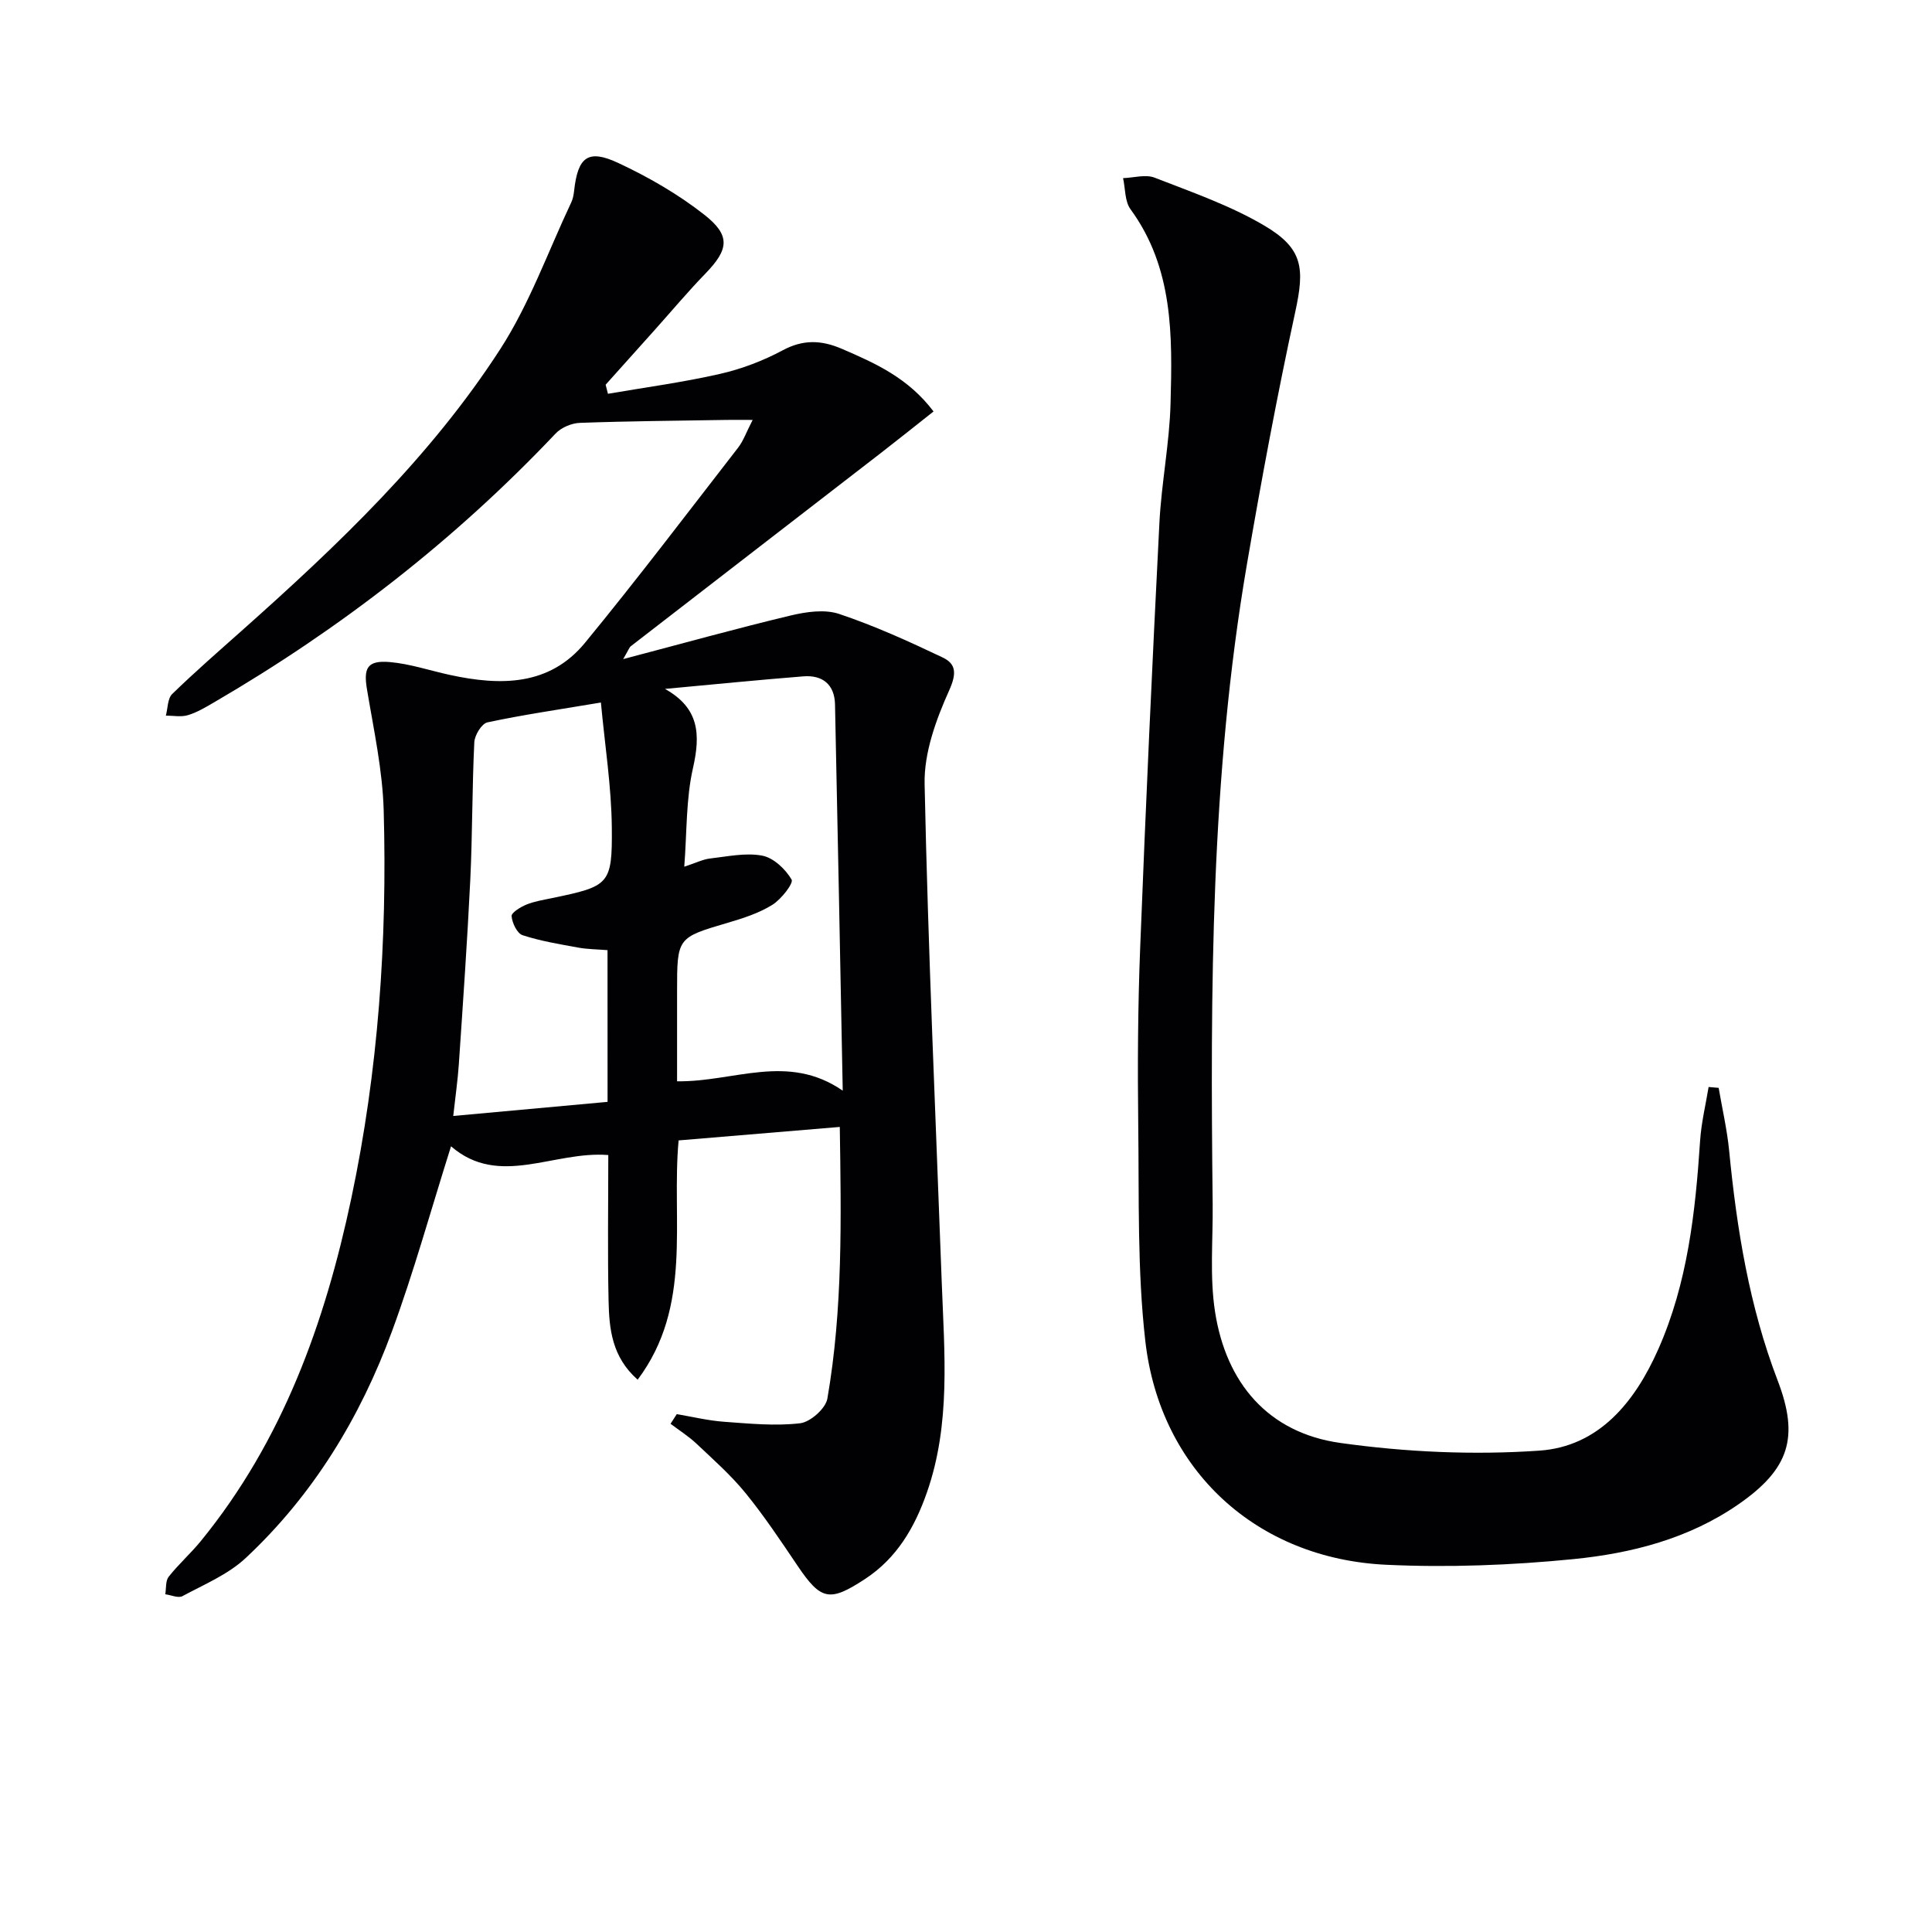
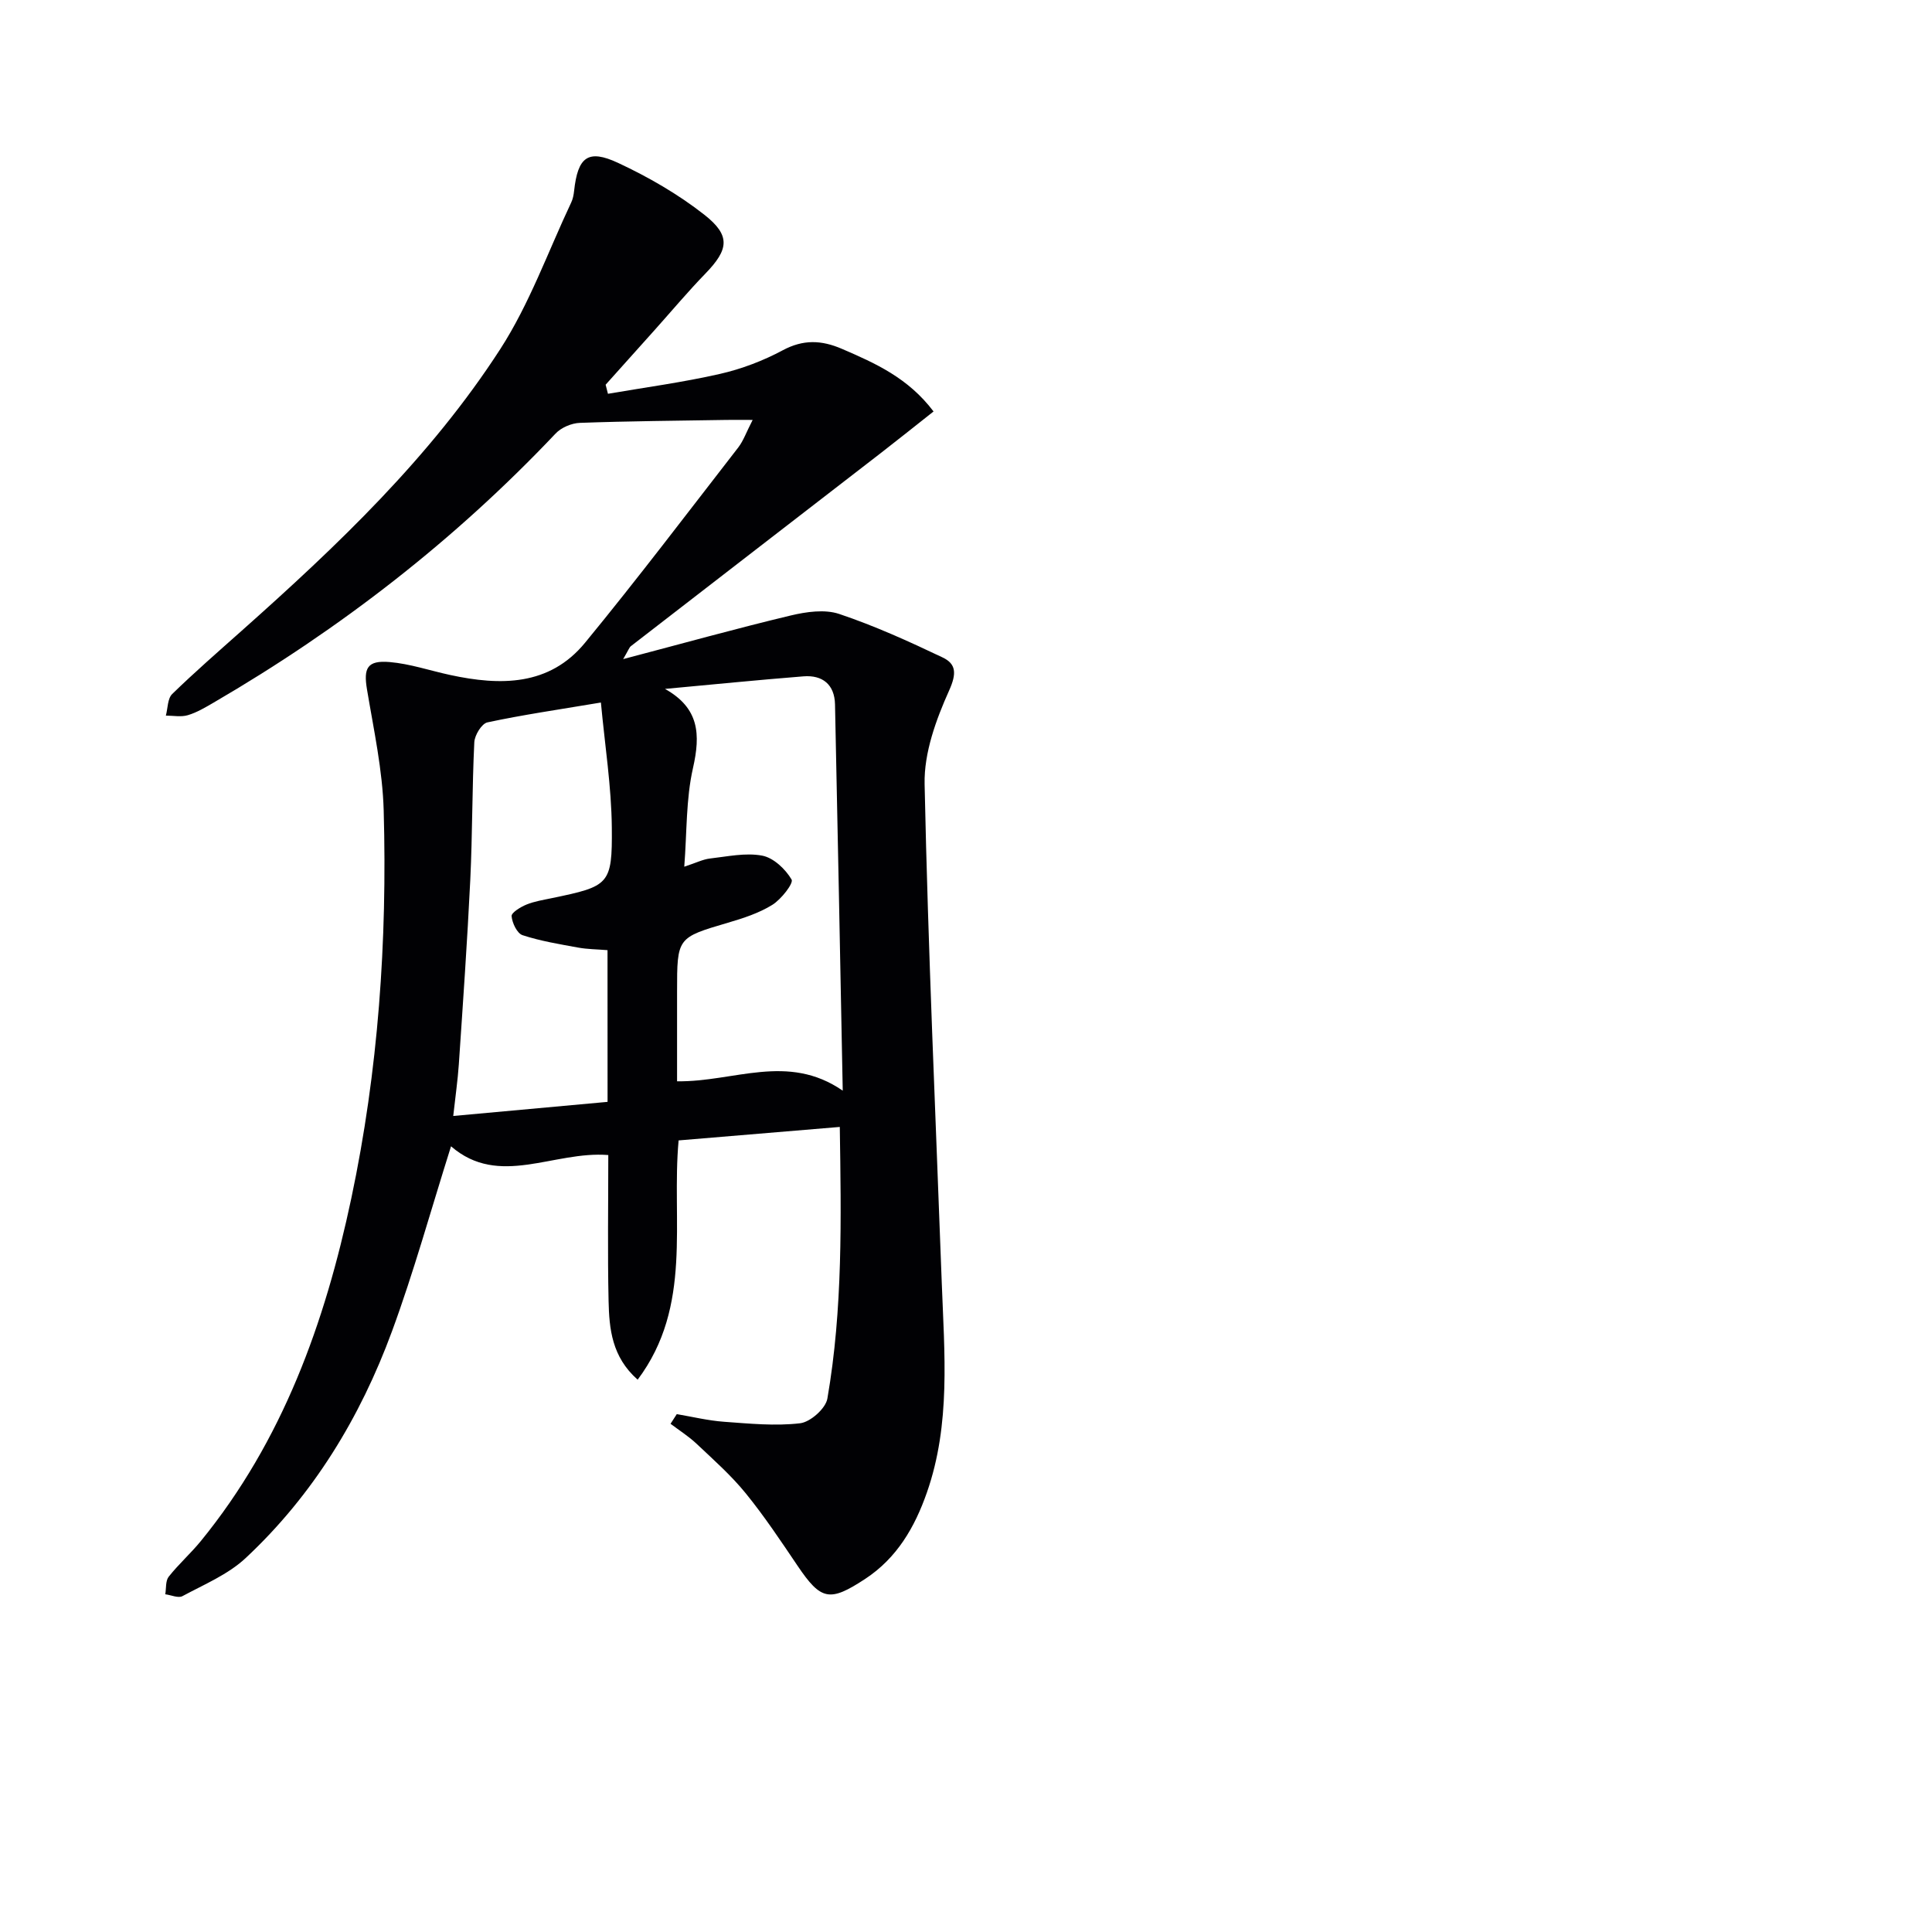
<svg xmlns="http://www.w3.org/2000/svg" enable-background="new 0 0 400 400" viewBox="0 0 400 400">
  <g fill="#010104">
    <path d="m125.87 81.53c7.73-1.33 15.52-2.37 23.16-4.11 4.49-1.02 8.96-2.72 13.01-4.89 4.27-2.29 8.04-2.13 12.28-.3 6.89 2.97 13.69 5.99 18.96 12.96-3.75 2.96-7.33 5.83-10.96 8.64-17.23 13.32-34.48 26.62-51.7 39.95-.34.26-.48.77-1.6 2.68 12.43-3.27 23.51-6.36 34.69-9.03 3.22-.77 7.04-1.32 10.03-.32 7.33 2.46 14.43 5.68 21.42 9.01 2.8 1.33 2.93 3.31 1.36 6.81-2.72 6.05-5.23 12.93-5.09 19.41.72 34.42 2.29 68.81 3.55 103.22.54 14.58 1.89 29.24-3.07 43.43-2.52 7.22-6.21 13.6-12.82 17.93-7.33 4.8-9.11 4.44-13.96-2.74-3.44-5.09-6.86-10.24-10.73-15-3.02-3.72-6.67-6.95-10.17-10.25-1.64-1.55-3.59-2.78-5.4-4.15.43-.67.86-1.34 1.29-2 3.25.55 6.48 1.34 9.76 1.58 5.26.38 10.6.92 15.78.31 2.12-.25 5.29-3.06 5.64-5.11 3.22-18.58 2.85-37.36 2.57-56.24-11.34.95-22.23 1.86-33.37 2.79-1.53 16.67 2.99 34.24-8.48 49.54-5.36-4.73-5.89-10.55-6.02-16.3-.22-9.95-.06-19.91-.06-30.21-11.32-.91-22.6 6.82-32.56-1.81-4.23 13.4-7.71 26.03-12.22 38.29-6.56 17.84-16.32 33.9-30.3 46.96-3.65 3.41-8.59 5.46-13.08 7.88-.87.47-2.36-.23-3.56-.38.21-1.23.03-2.77.7-3.63 2.05-2.6 4.57-4.83 6.66-7.39 16.94-20.76 25.7-45.19 31.15-70.94 5.6-26.45 7.46-53.31 6.71-80.29-.23-8.39-2.07-16.76-3.46-25.1-.74-4.41.04-6.05 4.69-5.66 4.22.36 8.36 1.78 12.54 2.68 10.38 2.24 20.53 2.32 27.92-6.68 10.87-13.23 21.22-26.9 31.72-40.43 1.07-1.39 1.66-3.15 2.98-5.7-2.39 0-3.91-.02-5.42 0-10.12.17-20.24.24-30.35.61-1.73.06-3.87.97-5.04 2.22-20.86 22.05-44.58 40.44-70.78 55.69-1.72 1-3.47 2.05-5.35 2.61-1.4.42-3.02.09-4.55.09.41-1.52.34-3.52 1.31-4.47 4.64-4.52 9.54-8.78 14.39-13.1 19.82-17.63 39.07-35.92 53.54-58.32 6.05-9.37 9.88-20.17 14.68-30.34.35-.73.51-1.58.6-2.4.77-7.02 2.85-8.73 9.12-5.8 6.26 2.92 12.4 6.46 17.82 10.71 5.55 4.35 5.07 7.22.23 12.22-3.59 3.7-6.91 7.66-10.35 11.51-3.43 3.83-6.86 7.65-10.29 11.48.17.62.32 1.25.48 1.88zm11.81 61.1c7.1 3.98 7.38 9.39 5.79 16.41-1.46 6.43-1.24 13.25-1.8 20.4 2.48-.81 3.85-1.52 5.29-1.69 3.61-.41 7.38-1.25 10.84-.6 2.35.44 4.82 2.79 6.09 4.95.45.76-2.15 4.1-3.99 5.24-2.77 1.72-6.02 2.77-9.19 3.7-10.51 3.1-10.53 3.04-10.53 14.26v18.57c11.79.17 22.86-5.94 34.3 1.94-.54-27.41-1.03-53.69-1.6-79.98-.09-4.1-2.58-6.11-6.53-5.8-9.57.76-19.11 1.72-28.67 2.6zm-11.9 54.09c-2.14-.18-4.13-.18-6.06-.53-3.88-.71-7.81-1.35-11.53-2.57-1.13-.37-2.15-2.52-2.27-3.94-.06-.73 1.86-1.9 3.08-2.4 1.67-.68 3.51-.96 5.3-1.34 11.82-2.46 12.48-2.76 12.37-14.59-.08-8.49-1.43-16.98-2.26-25.9-8.83 1.48-16.22 2.55-23.49 4.11-1.19.25-2.65 2.65-2.72 4.12-.46 9.46-.38 18.95-.83 28.42-.62 12.79-1.52 25.56-2.38 38.33-.22 3.22-.69 6.43-1.15 10.62 11.19-1.02 21.5-1.96 31.95-2.92-.01-10.93-.01-21.02-.01-31.41z" />
-     <path d="m355.83 225.23c.74 4.33 1.74 8.63 2.17 12.99 1.58 16.25 4.17 32.26 10.05 47.61 4.52 11.8 2.37 18.35-8.12 25.62-10.28 7.12-22.12 10.15-34.18 11.35-12.83 1.27-25.86 1.77-38.73 1.17-26.86-1.25-46.82-19.55-49.89-46.28-1.69-14.77-1.28-29.8-1.47-44.72-.15-12.32-.08-24.66.41-36.97 1.14-29.24 2.48-58.47 3.97-87.7.42-8.28 2.09-16.5 2.31-24.77.38-13.97.62-28.02-8.29-40.21-1.2-1.64-1.06-4.27-1.54-6.44 2.2-.07 4.67-.83 6.55-.09 7.68 2.99 15.6 5.74 22.65 9.89 8.13 4.78 8.41 8.87 6.44 17.94-3.76 17.34-7.01 34.79-10.01 52.28-7.5 43.83-7.57 88.09-7.08 132.36.08 7.45-.64 15.03.49 22.32 2.29 14.77 11 25.08 25.97 27.17 13.55 1.9 27.53 2.53 41.17 1.59 12.31-.85 19.76-10.02 24.61-20.95 6.1-13.76 7.7-28.42 8.68-43.23.25-3.73 1.15-7.41 1.76-11.11.69.06 1.38.12 2.08.18z" />
  </g>
</svg>